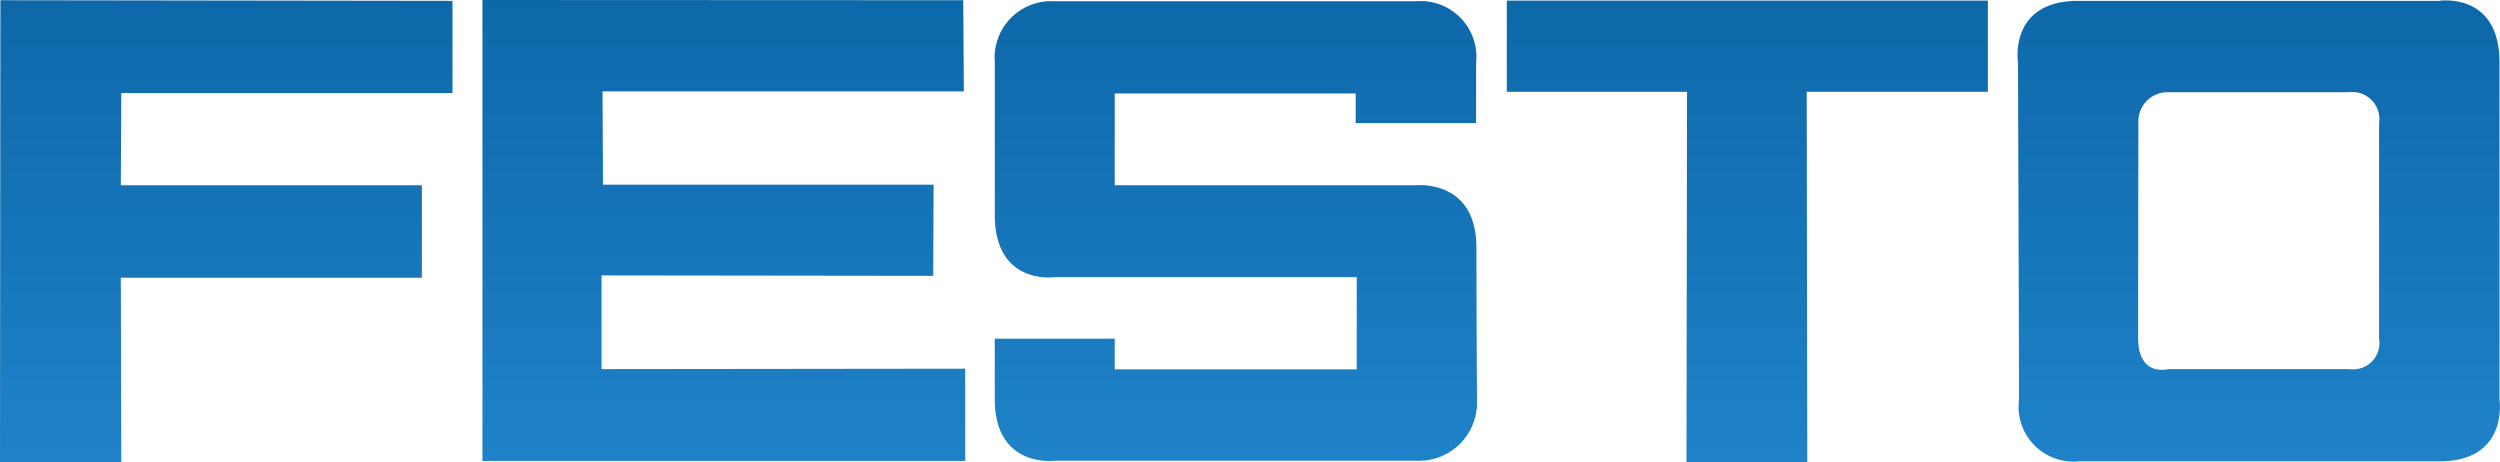
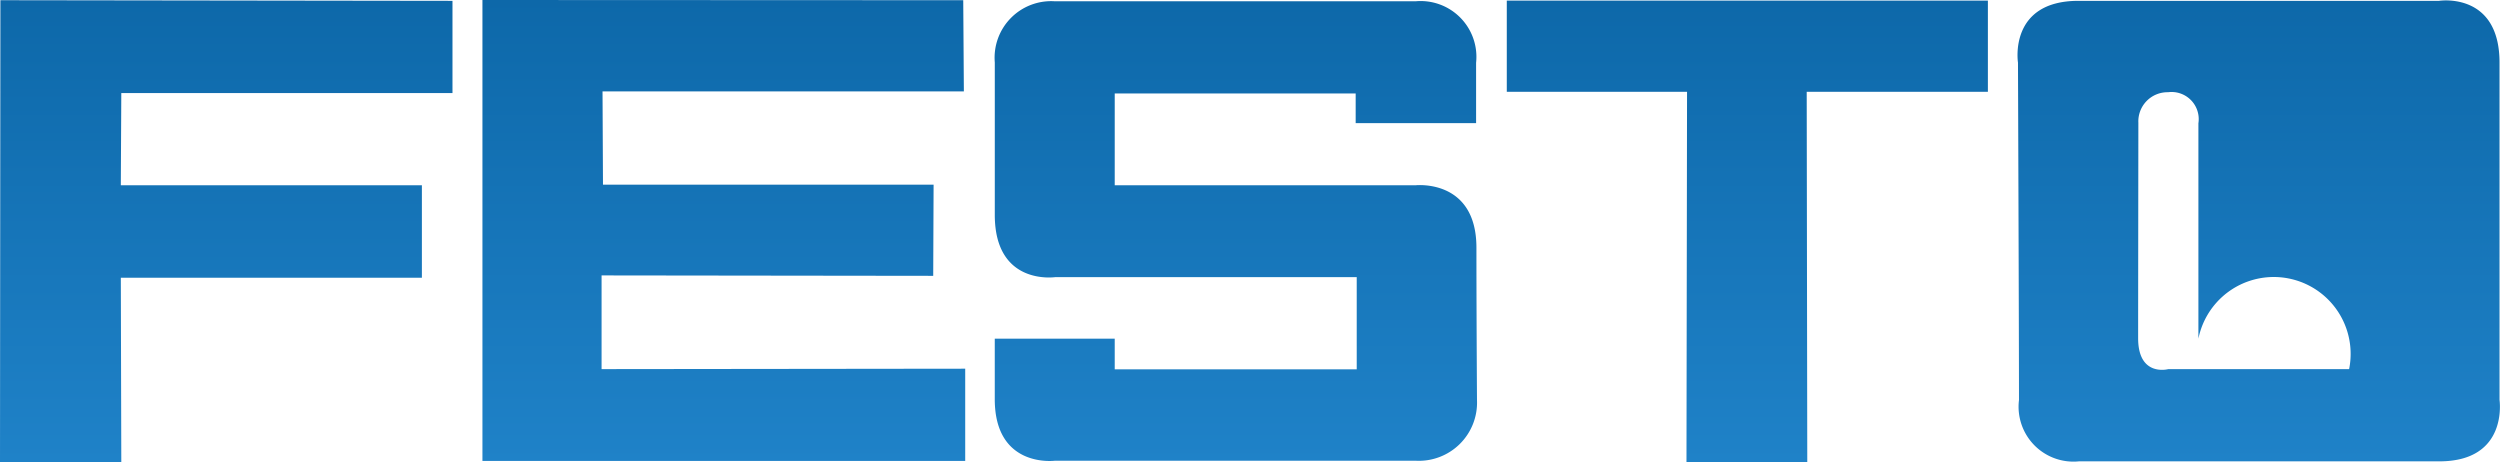
<svg xmlns="http://www.w3.org/2000/svg" width="119" height="22" viewBox="0 0 119 22">
  <defs>
    <style>
      .cls-1 {
        fill-rule: evenodd;
        fill: url(#linear-gradient);
      }
    </style>
    <linearGradient id="linear-gradient" x1="560.5" y1="4772" x2="560.5" y2="4750" gradientUnits="userSpaceOnUse">
      <stop offset="0" stop-color="#1f82c8" />
      <stop offset="1" stop-color="#0d68a9" />
    </linearGradient>
  </defs>
-   <path id="comp_logo_5" class="cls-1" d="M522.538,4750.04v4.39H506.774l-0.023,4.39h14.331v4.4H506.751l0.023,8.78H501l0.019-21.99Zm24.312-.03,0.03,4.34h-17.2l0.022,4.44h15.737l-0.018,4.34-15.786-.02v4.46l17.309-.02v4.39h-22.98V4750Zm25.873,4.36,0-4.34h22.9v4.34h-8.624l0.027,17.62h-5.75l0.027-17.62h-8.572Zm-21.479,8.82s-2.892.44-2.892-2.96v-7.26a2.692,2.692,0,0,1,2.842-2.91h17.2a2.656,2.656,0,0,1,2.868,2.93v2.87H565.53v-1.41H554.061v4.37h14.311s2.906-.33,2.906,2.97,0.027,7.26.027,7.26a2.77,2.77,0,0,1-2.933,2.88H551.219s-2.868.38-2.868-2.93v-2.88h5.71v1.46H565.58v-4.39H551.244Zm68.733,5.84v-16.05c0-3.39-2.878-2.94-2.878-2.94H599.935c-3.345,0-2.879,2.94-2.879,2.94s0.048,12.86.048,16.06a2.613,2.613,0,0,0,2.858,2.92h17.151C620.417,4771.96,619.977,4769.03,619.977,4769.03Zm-7.159-1.46h-8.606s-1.437.39-1.437-1.47,0.011-10.26.011-10.26a1.388,1.388,0,0,1,1.413-1.45h8.6a1.292,1.292,0,0,1,1.445,1.48v10.25A1.257,1.257,0,0,1,612.818,4767.57Z" transform="translate(-501 -4750)" />
+   <path id="comp_logo_5" class="cls-1" d="M522.538,4750.04v4.39H506.774l-0.023,4.39h14.331v4.4H506.751l0.023,8.78H501l0.019-21.99Zm24.312-.03,0.03,4.34h-17.2l0.022,4.44h15.737l-0.018,4.34-15.786-.02v4.46l17.309-.02v4.39h-22.98V4750Zm25.873,4.36,0-4.34h22.9v4.34h-8.624l0.027,17.62h-5.75l0.027-17.62h-8.572Zm-21.479,8.82s-2.892.44-2.892-2.96v-7.26a2.692,2.692,0,0,1,2.842-2.91h17.2a2.656,2.656,0,0,1,2.868,2.93v2.87H565.53v-1.41H554.061v4.37h14.311s2.906-.33,2.906,2.97,0.027,7.26.027,7.26a2.77,2.77,0,0,1-2.933,2.88H551.219s-2.868.38-2.868-2.93v-2.88h5.71v1.46H565.58v-4.39H551.244Zm68.733,5.84v-16.05c0-3.39-2.878-2.94-2.878-2.94H599.935c-3.345,0-2.879,2.94-2.879,2.94s0.048,12.86.048,16.06a2.613,2.613,0,0,0,2.858,2.92h17.151C620.417,4771.96,619.977,4769.03,619.977,4769.03Zm-7.159-1.46h-8.606s-1.437.39-1.437-1.47,0.011-10.26.011-10.26a1.388,1.388,0,0,1,1.413-1.45a1.292,1.292,0,0,1,1.445,1.48v10.25A1.257,1.257,0,0,1,612.818,4767.57Z" transform="translate(-501 -4750)" />
</svg>